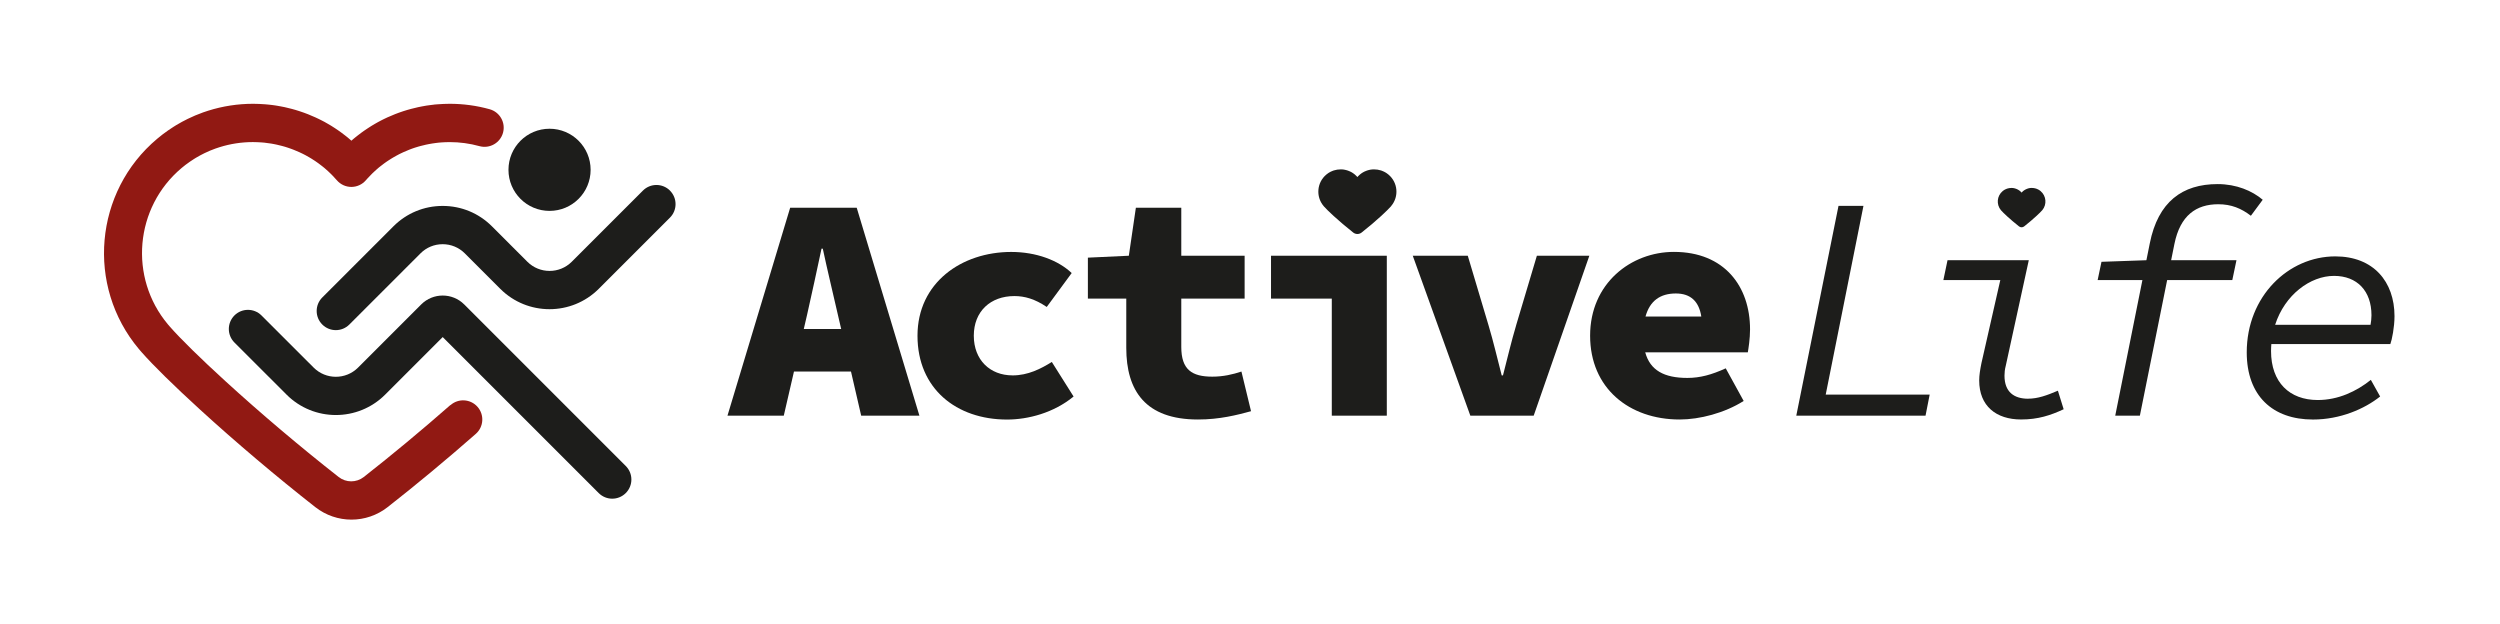
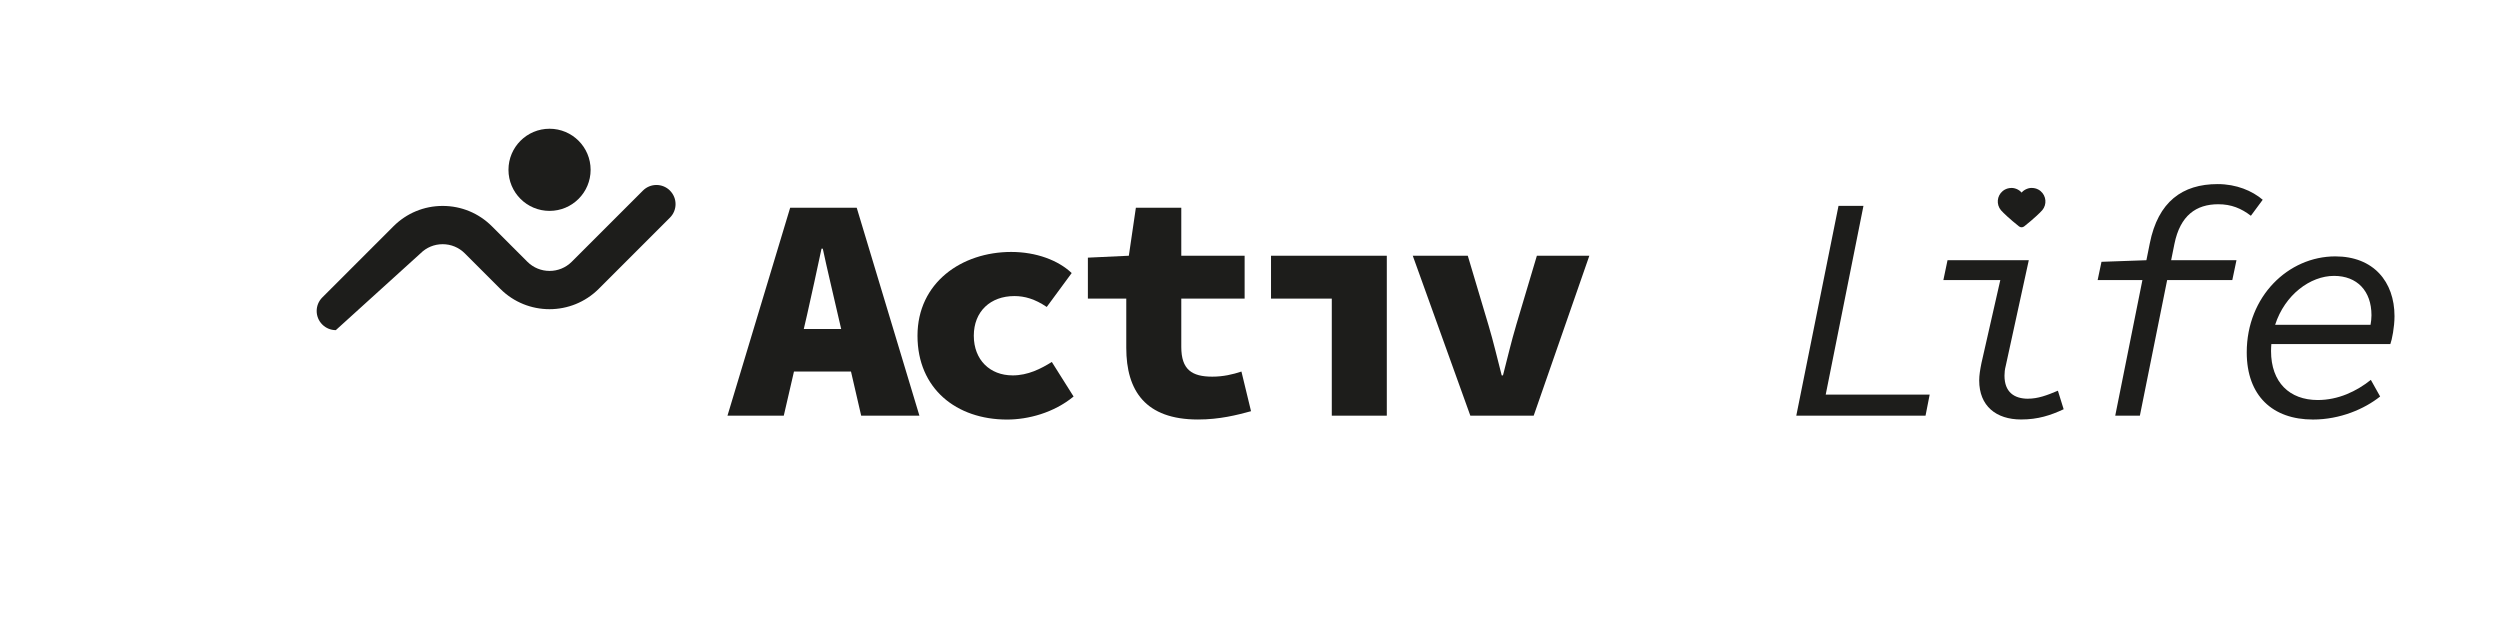
<svg xmlns="http://www.w3.org/2000/svg" fill="none" viewBox="0 0 1042 260" height="260" width="1042">
  <path fill="#1D1D1B" d="M329.34 86.59L303.21 173.25H326.68L330.93 154.85H354.69L358.94 173.25H383.21L357.08 86.59H329.35H329.34ZM335.02 137.12L336.41 131.12C338.28 122.85 340.54 112.46 342.41 103.65H342.94C344.81 112.45 347.34 122.85 349.21 131.12L350.6 137.12H335.03H335.02Z" />
  <path fill="#1D1D1B" d="M422.01 156.46C412.68 156.46 405.88 150.06 405.88 139.93C405.88 129.8 412.81 123.4 422.81 123.4C427.08 123.4 431.34 124.6 436.28 127.94L446.68 113.81C441.08 108.48 431.88 105.01 421.48 105.01C400.81 105.01 382.41 117.81 382.41 139.94C382.41 162.07 398.68 174.87 419.74 174.87C428.54 174.87 439.21 172.07 447.47 165.27L438.4 150.87C433.87 153.67 428.53 156.47 422 156.47L422.01 156.46Z" />
  <path fill="#1D1D1B" d="M505.29 156.99C496.76 156.99 492.36 154.06 492.36 144.59V124.46H518.76V106.59H492.36V86.59H473.43L470.5 106.59L453.43 107.39V124.46H469.43V144.99C469.43 162.86 477.43 174.85 499.3 174.85C508.37 174.85 515.57 172.98 521.43 171.39L517.43 154.86C513.83 156.06 509.83 156.99 505.3 156.99H505.29Z" />
  <path fill="#1D1D1B" d="M529.76 124.46H555.09V173.25H578.02V106.59H529.76V124.46Z" />
  <path fill="#1D1D1B" d="M631.91 135.66C629.91 142.33 628.31 149.26 626.44 156.46H625.91C624.04 149.26 622.44 142.33 620.44 135.66L611.77 106.59H588.84L612.84 173.26H639.24L662.44 106.59H640.57L631.9 135.66H631.91Z" />
-   <path fill="#1D1D1B" d="M697.69 104.99C679.82 104.99 662.76 118.06 662.76 139.92C662.76 161.78 679.02 174.85 700.09 174.85C708.36 174.85 718.76 172.18 726.76 167.12L719.29 153.52C713.42 156.19 708.62 157.52 703.29 157.52C693.61 157.52 687.77 154.35 685.73 146.86H728.49C728.76 145.26 729.42 141.26 729.42 137.26C729.42 119.39 718.75 104.99 697.69 104.99ZM698.49 122.32C704.72 122.32 708.13 125.7 709.1 131.92H685.85C687.65 125.42 691.96 122.32 698.49 122.32Z" />
  <path fill="#1D1D1B" d="M776.69 85.8H766.29L748.69 173.26H802.56L804.29 164.46H760.96L776.69 85.8Z" />
  <path fill="#1D1D1B" d="M845.34 166.19C839.47 166.19 835.47 163.39 835.47 156.59C835.47 155.39 835.6 153.92 836 152.46L845.6 108.46H811.73L810 116.72H833.73L825.86 151.38C825.33 154.05 824.93 156.31 824.93 158.58C824.93 169.24 832 174.84 842.4 174.84C849.47 174.84 854.67 173.11 860.13 170.57L857.73 162.84C853.06 164.84 849.33 166.17 845.33 166.17L845.34 166.19Z" />
  <path fill="#1D1D1B" d="M906.3 101.66C908.7 89.8 915.37 85.13 924.57 85.13C930.04 85.13 934.17 86.87 938.17 89.93L943.1 83.26C938.7 79.53 932.17 76.73 924.3 76.73C909.63 76.73 899.5 84.06 896.04 101.39L894.62 108.46L875.9 109.12L874.3 116.72H892.96L881.63 173.25H891.9L903.27 116.72H930.43L932.16 108.46H904.93L906.3 101.66Z" />
  <path fill="#1D1D1B" d="M996.3 143.39C996.97 141.66 998.03 136.32 998.03 131.79C998.03 117.39 989.23 106.86 973.37 106.86C953.77 106.86 936.44 123.53 936.44 146.86C936.44 164.99 947.24 174.86 964.04 174.86C975.37 174.86 985.51 170.46 992.04 165.26L988.17 158.33C982.17 163.13 974.57 166.73 966.04 166.73C954.31 166.73 946.57 159.4 946.57 146.33C946.57 145.33 946.63 144.36 946.7 143.4H996.3V143.39ZM972.83 114.99C982.43 114.99 988.43 121.26 988.43 131.39C988.43 132.71 988.27 134.07 988.04 135.39H948.27C952.31 122.84 962.93 114.99 972.83 114.99Z" />
-   <path fill="#1D1D1B" d="M579.88 85.85C579.83 85.91 579.77 85.98 579.71 86.05C578.94 86.92 577.5 88.34 575.67 90.02C573.39 92.1 570.5 94.59 567.51 96.93C566.49 97.73 565.05 97.73 564.03 96.93C561.04 94.59 558.15 92.1 555.87 90.02C554.03 88.34 552.59 86.92 551.83 86.05C551.77 85.98 551.71 85.91 551.66 85.85C548.36 81.92 548.87 76.06 552.8 72.77C553.02 72.59 553.24 72.42 553.47 72.26C553.58 72.18 553.7 72.1 553.81 72.03C553.87 71.99 553.93 71.96 553.99 71.92C554.11 71.85 554.23 71.78 554.35 71.72C554.47 71.66 554.59 71.59 554.71 71.53C555.01 71.38 555.33 71.25 555.64 71.14C555.75 71.1 555.86 71.06 555.97 71.03C556.88 70.74 557.82 70.6 558.76 70.6C558.88 70.6 559 70.6 559.12 70.6C559.24 70.6 559.37 70.61 559.49 70.62C559.55 70.62 559.62 70.63 559.68 70.64H559.8L559.97 70.67L560.11 70.69C560.17 70.7 560.23 70.71 560.29 70.72C560.36 70.73 560.42 70.74 560.49 70.76C560.57 70.77 560.65 70.79 560.73 70.81C560.88 70.84 561.02 70.88 561.17 70.92C561.25 70.94 561.32 70.96 561.4 70.98C561.48 71 561.56 71.03 561.64 71.06C561.69 71.07 561.74 71.09 561.79 71.11C561.84 71.12 561.88 71.14 561.93 71.16C562.01 71.19 562.09 71.22 562.16 71.25C562.32 71.31 562.48 71.38 562.64 71.45C562.71 71.48 562.77 71.51 562.84 71.54C562.89 71.57 562.95 71.59 563 71.62C563.07 71.65 563.14 71.69 563.21 71.73H563.23C563.3 71.78 563.37 71.82 563.44 71.86C563.51 71.9 563.57 71.94 563.64 71.98C563.72 72.03 563.79 72.07 563.86 72.12C563.92 72.16 563.98 72.2 564.04 72.24C564.06 72.25 564.07 72.26 564.09 72.28C564.14 72.32 564.2 72.36 564.25 72.4C564.33 72.46 564.41 72.52 564.49 72.58C564.54 72.62 564.6 72.66 564.65 72.7L564.68 72.73C564.74 72.78 564.8 72.84 564.85 72.89C564.92 72.95 564.98 73.01 565.05 73.07C565.05 73.07 565.05 73.07 565.06 73.08C565.13 73.14 565.19 73.2 565.26 73.27C565.31 73.32 565.36 73.37 565.41 73.42C565.53 73.54 565.65 73.67 565.76 73.8C565.82 73.73 565.88 73.67 565.93 73.6L566.11 73.41L566.29 73.23C566.35 73.17 566.41 73.11 566.48 73.05C566.54 72.99 566.61 72.93 566.67 72.88C566.73 72.83 566.78 72.78 566.84 72.73C566.84 72.73 566.86 72.71 566.87 72.7C566.92 72.66 566.98 72.61 567.03 72.57C567.11 72.51 567.19 72.45 567.27 72.39C567.32 72.35 567.38 72.31 567.43 72.27C567.45 72.26 567.46 72.25 567.48 72.23C567.54 72.19 567.6 72.15 567.66 72.11C567.73 72.06 567.81 72.01 567.88 71.97C567.95 71.93 568.01 71.89 568.08 71.85C568.15 71.81 568.22 71.77 568.3 71.73C568.37 71.69 568.44 71.65 568.52 71.61C568.57 71.58 568.63 71.56 568.68 71.53C568.75 71.5 568.81 71.46 568.88 71.44C569.04 71.37 569.2 71.3 569.36 71.24C569.43 71.21 569.5 71.19 569.57 71.16C569.61 71.14 569.65 71.13 569.7 71.11C569.76 71.09 569.82 71.07 569.89 71.05C569.97 71.02 570.05 71 570.13 70.97C570.21 70.95 570.28 70.93 570.36 70.91C570.51 70.87 570.65 70.83 570.8 70.8C570.88 70.78 570.96 70.77 571.04 70.75C571.13 70.73 571.22 70.72 571.31 70.7C571.39 70.69 571.47 70.68 571.55 70.67C571.64 70.66 571.72 70.65 571.81 70.64H571.82C571.89 70.64 571.96 70.63 572.03 70.62C572.15 70.61 572.27 70.6 572.4 70.6C572.52 70.6 572.64 70.6 572.76 70.6C573.7 70.6 574.64 70.74 575.55 71.03C575.66 71.07 575.77 71.1 575.88 71.14C576.2 71.25 576.51 71.38 576.81 71.53C576.93 71.59 577.05 71.65 577.17 71.72C577.29 71.79 577.41 71.85 577.53 71.92C577.59 71.96 577.65 71.99 577.71 72.03C577.83 72.1 577.94 72.18 578.05 72.26C578.28 72.42 578.5 72.59 578.72 72.77C582.65 76.07 583.16 81.92 579.86 85.85H579.88Z" />
  <path fill="#1D1D1B" d="M851.2 87.62C851.2 87.62 851.13 87.7 851.09 87.74C850.62 88.27 849.75 89.14 848.63 90.16C847.24 91.43 845.48 92.94 843.66 94.37C843.04 94.86 842.16 94.86 841.54 94.37C839.72 92.94 837.96 91.43 836.57 90.16C835.45 89.14 834.57 88.27 834.11 87.74C834.07 87.7 834.04 87.66 834 87.62C831.99 85.23 832.3 81.66 834.7 79.66C834.83 79.55 834.97 79.45 835.11 79.35C835.18 79.3 835.25 79.26 835.32 79.21C835.36 79.19 835.39 79.17 835.43 79.14C835.5 79.1 835.57 79.06 835.65 79.02C835.73 78.98 835.8 78.94 835.87 78.91C836.06 78.82 836.25 78.74 836.44 78.67C836.51 78.65 836.57 78.62 836.64 78.6C837.19 78.43 837.77 78.34 838.34 78.34C838.41 78.34 838.49 78.34 838.56 78.34C838.64 78.34 838.71 78.34 838.78 78.35C838.82 78.35 838.86 78.35 838.9 78.36H838.97L839.07 78.38H839.15C839.15 78.38 839.22 78.4 839.26 78.41C839.3 78.41 839.34 78.42 839.38 78.43C839.43 78.43 839.48 78.45 839.53 78.46C839.62 78.48 839.71 78.5 839.8 78.53C839.85 78.54 839.89 78.55 839.94 78.57C839.99 78.58 840.04 78.6 840.09 78.62C840.12 78.62 840.15 78.64 840.18 78.65C840.21 78.65 840.24 78.67 840.27 78.68C840.32 78.7 840.36 78.71 840.41 78.73C840.51 78.77 840.61 78.81 840.7 78.85C840.74 78.87 840.78 78.89 840.82 78.91C840.85 78.93 840.89 78.94 840.92 78.96C840.96 78.98 841 79 841.05 79.03H841.06C841.06 79.03 841.14 79.08 841.19 79.11C841.23 79.13 841.27 79.16 841.31 79.18C841.36 79.21 841.4 79.24 841.45 79.27C841.49 79.29 841.52 79.32 841.56 79.34L841.59 79.36C841.59 79.36 841.66 79.41 841.69 79.43C841.74 79.47 841.79 79.5 841.84 79.54C841.87 79.56 841.9 79.59 841.94 79.62L841.96 79.64C841.96 79.64 842.03 79.7 842.06 79.73C842.1 79.77 842.14 79.8 842.18 79.84C842.18 79.84 842.26 79.92 842.3 79.96C842.33 79.99 842.36 80.02 842.39 80.05C842.46 80.13 842.54 80.2 842.6 80.28C842.63 80.24 842.67 80.2 842.71 80.16L842.82 80.04L842.93 79.93C842.93 79.93 843.01 79.86 843.04 79.82C843.08 79.78 843.12 79.75 843.16 79.72C843.2 79.69 843.23 79.66 843.26 79.63C843.26 79.63 843.27 79.62 843.28 79.61C843.28 79.61 843.34 79.56 843.38 79.53C843.43 79.49 843.48 79.45 843.53 79.42C843.56 79.4 843.6 79.37 843.63 79.35L843.66 79.33C843.66 79.33 843.73 79.28 843.77 79.26C843.81 79.23 843.86 79.2 843.91 79.17C843.95 79.15 843.99 79.12 844.03 79.1C844.07 79.07 844.12 79.05 844.16 79.03C844.2 79.01 844.25 78.98 844.29 78.96C844.32 78.94 844.36 78.93 844.39 78.91C844.43 78.89 844.47 78.87 844.51 78.85C844.61 78.81 844.7 78.76 844.8 78.73C844.84 78.71 844.88 78.7 844.93 78.68C844.96 78.67 844.98 78.66 845.01 78.65C845.05 78.64 845.09 78.62 845.12 78.61C845.17 78.59 845.22 78.58 845.27 78.56C845.32 78.55 845.36 78.53 845.41 78.52C845.5 78.5 845.59 78.47 845.68 78.45C845.73 78.44 845.78 78.43 845.83 78.42C845.88 78.41 845.94 78.4 846 78.39C846.05 78.39 846.1 78.38 846.15 78.37C846.2 78.37 846.26 78.36 846.31 78.35C846.31 78.35 846.39 78.35 846.44 78.34C846.51 78.34 846.59 78.33 846.66 78.33C846.73 78.33 846.81 78.33 846.88 78.33C847.45 78.33 848.02 78.42 848.58 78.59C848.65 78.61 848.71 78.63 848.78 78.66C848.97 78.73 849.16 78.81 849.35 78.9C849.42 78.94 849.5 78.97 849.57 79.01C849.64 79.05 849.72 79.09 849.79 79.13C849.83 79.15 849.86 79.17 849.9 79.2C849.97 79.24 850.04 79.29 850.11 79.34C850.25 79.44 850.38 79.54 850.52 79.65C852.91 81.66 853.22 85.22 851.22 87.61L851.2 87.62Z" />
-   <path fill="#1D1D1B" d="M193.47 126.88C188.54 121.95 180.51 121.95 175.57 126.88L149.23 153.22C144.13 158.32 135.84 158.32 130.74 153.22L108.99 131.48C105.87 128.37 100.82 128.37 97.71 131.48C94.6 134.6 94.6 139.65 97.71 142.76L119.46 164.5C130.78 175.81 149.19 175.81 160.51 164.5L184.52 140.49L249.54 205.51C251.1 207.07 253.14 207.85 255.18 207.85C257.22 207.85 259.26 207.07 260.82 205.51C263.94 202.39 263.94 197.34 260.82 194.23L193.47 126.87V126.88Z" />
-   <path fill="#1D1D1B" d="M279.25 79.44C276.13 76.32 271.08 76.32 267.97 79.44L238.3 109.1C233.2 114.2 224.91 114.19 219.81 109.1L205.04 94.33C199.56 88.85 192.27 85.83 184.51 85.83C176.75 85.83 169.47 88.85 163.98 94.33L134.33 123.98C131.21 127.1 131.21 132.15 134.33 135.26C135.89 136.82 137.93 137.6 139.97 137.6C142.01 137.6 144.05 136.82 145.61 135.26L175.26 105.61C177.73 103.14 181.01 101.78 184.5 101.78C187.99 101.78 191.27 103.14 193.74 105.61L208.51 120.38C219.83 131.7 238.24 131.7 249.56 120.38L279.23 90.72C282.35 87.6 282.35 82.55 279.23 79.44H279.25Z" />
+   <path fill="#1D1D1B" d="M279.25 79.44C276.13 76.32 271.08 76.32 267.97 79.44L238.3 109.1C233.2 114.2 224.91 114.19 219.81 109.1L205.04 94.33C199.56 88.85 192.27 85.83 184.51 85.83C176.75 85.83 169.47 88.85 163.98 94.33L134.33 123.98C131.21 127.1 131.21 132.15 134.33 135.26C135.89 136.82 137.93 137.6 139.97 137.6L175.26 105.61C177.73 103.14 181.01 101.78 184.5 101.78C187.99 101.78 191.27 103.14 193.74 105.61L208.51 120.38C219.83 131.7 238.24 131.7 249.56 120.38L279.23 90.72C282.35 87.6 282.35 82.55 279.23 79.44H279.25Z" />
  <path fill="#1D1D1B" d="M229.05 87.9C238.5 87.9 246.17 80.24 246.17 70.78C246.17 61.32 238.51 53.66 229.05 53.66C219.59 53.66 211.93 61.32 211.93 70.78C211.93 80.24 219.59 87.9 229.05 87.9Z" />
-   <path fill="#911913" d="M187.67 168.86C175.84 179.25 163.38 189.6 151.63 198.81C148.54 201.23 144.23 201.23 141.15 198.81C125.33 186.41 108.56 172.22 93.92 158.84C83.66 149.48 75.28 141.25 70.89 136.25C70.57 135.89 70.28 135.56 70 135.22C53.6 115.67 56.15 86.43 75.71 70.01C76.71 69.16 77.83 68.31 79.07 67.45C79.63 67.06 80.2 66.68 80.82 66.29C81.1 66.11 81.38 65.94 81.66 65.77C82.24 65.42 82.83 65.09 83.42 64.77C84.03 64.44 84.66 64.12 85.23 63.84C86.65 63.14 88.2 62.49 89.82 61.91L90.07 61.83C90.57 61.66 91.06 61.49 91.51 61.35C96 59.94 100.67 59.22 105.41 59.22C105.97 59.22 106.54 59.22 107.1 59.26C107.15 59.26 107.2 59.26 107.25 59.26C107.83 59.28 108.41 59.31 108.98 59.36C109.04 59.36 109.1 59.36 109.16 59.37C109.44 59.39 109.74 59.42 110.02 59.45H110.11L113.07 59.85C113.38 59.9 113.7 59.96 114.11 60.04C114.51 60.11 114.9 60.19 115.25 60.27C115.96 60.42 116.68 60.6 117.38 60.79C117.43 60.81 117.49 60.82 117.54 60.83C117.85 60.91 118.17 61 118.48 61.09C118.54 61.11 118.6 61.13 118.67 61.14C119 61.23 119.33 61.34 119.65 61.45C119.76 61.49 119.88 61.52 119.99 61.56C120.1 61.59 120.2 61.63 120.31 61.67C120.43 61.72 120.55 61.76 120.68 61.8C120.85 61.86 121.03 61.92 121.29 62.01C121.62 62.13 121.96 62.25 122.4 62.43C123.25 62.76 124.01 63.08 124.72 63.41C124.78 63.44 124.84 63.47 124.91 63.5C125.14 63.6 125.38 63.71 125.61 63.83C125.71 63.88 125.82 63.93 125.93 63.98C126.14 64.08 126.33 64.18 126.53 64.28C126.59 64.31 126.66 64.35 126.72 64.38C126.95 64.49 127.17 64.61 127.4 64.73C127.52 64.8 127.64 64.87 127.77 64.94C128.1 65.12 128.43 65.31 128.76 65.5C128.82 65.53 128.88 65.57 128.94 65.6C129.1 65.68 129.24 65.78 129.39 65.87L129.78 66.1C130.14 66.32 130.49 66.55 130.85 66.79C130.91 66.83 130.97 66.87 131.04 66.91C131.24 67.03 131.42 67.16 131.61 67.29C131.7 67.35 131.79 67.42 131.89 67.49C131.94 67.53 131.99 67.56 132.05 67.6C132.27 67.75 132.49 67.9 132.7 68.06C132.76 68.1 132.82 68.15 132.88 68.19C133.23 68.44 133.58 68.71 133.91 68.98C134.02 69.07 134.13 69.15 134.24 69.23C134.38 69.33 134.5 69.44 134.63 69.54L134.74 69.63C134.74 69.63 134.77 69.65 134.78 69.66L135.09 69.91C135.09 69.91 135.12 69.93 135.13 69.94C135.37 70.14 135.6 70.34 135.83 70.55C135.85 70.56 135.92 70.63 135.93 70.64C136.2 70.88 136.48 71.12 136.75 71.37C136.83 71.45 136.92 71.53 137 71.61C137.3 71.88 137.58 72.16 137.86 72.43C137.9 72.47 137.94 72.51 137.97 72.54C138.12 72.69 138.27 72.84 138.42 72.99L138.7 73.28C139.28 73.87 139.85 74.49 140.39 75.12C141.9 76.88 144.1 77.9 146.41 77.91H146.44C148.74 77.91 150.94 76.91 152.45 75.18C152.72 74.87 153 74.56 153.28 74.25L155.15 72.31C155.46 72.01 155.78 71.72 156.09 71.43C156.39 71.15 156.69 70.88 156.95 70.65L157.42 70.24C157.51 70.16 157.6 70.08 157.69 70C157.87 69.86 158.05 69.72 158.21 69.58L158.76 69.15C158.76 69.15 158.84 69.09 158.88 69.06C159.28 68.75 159.68 68.44 160.05 68.16C160.31 67.97 160.56 67.79 160.82 67.61C160.87 67.57 160.93 67.53 160.98 67.5C161.07 67.44 161.16 67.38 161.25 67.31C161.48 67.15 161.71 67 162.01 66.81C162.37 66.57 162.74 66.33 163.11 66.11L163.44 65.91C163.63 65.79 163.82 65.68 164.01 65.57C164.06 65.54 164.1 65.52 164.15 65.49C164.49 65.29 164.83 65.1 165.27 64.86C165.55 64.7 165.84 64.54 166.13 64.4C166.19 64.37 166.26 64.34 166.32 64.3C166.55 64.18 166.8 64.06 167.03 63.95C167.1 63.92 167.17 63.88 167.24 63.85C167.47 63.73 167.7 63.62 167.94 63.52C168 63.49 168.07 63.46 168.13 63.43C168.84 63.1 169.59 62.78 170.49 62.43C170.75 62.33 171.01 62.22 171.27 62.13C171.42 62.08 171.58 62.02 171.73 61.96C171.83 61.92 171.94 61.88 172.04 61.85C172.14 61.82 172.23 61.78 172.33 61.75C172.51 61.68 172.7 61.62 172.89 61.56C172.99 61.53 173.09 61.5 173.18 61.47C173.52 61.35 173.88 61.25 174.22 61.15C174.26 61.14 174.31 61.12 174.35 61.11C174.66 61.01 174.98 60.93 175.29 60.85C175.33 60.84 175.38 60.83 175.42 60.82C176.14 60.62 176.85 60.45 177.55 60.3C177.93 60.22 178.33 60.14 178.79 60.05C179.25 59.96 179.71 59.88 180.16 59.81C180.55 59.75 180.94 59.7 181.35 59.64C181.39 59.64 181.44 59.63 181.49 59.62C181.86 59.57 182.24 59.52 182.63 59.48C182.72 59.48 182.81 59.46 182.91 59.45C183.15 59.43 183.39 59.41 183.64 59.39C183.71 59.39 183.79 59.39 183.86 59.37C184.43 59.32 185.01 59.29 185.58 59.27C185.62 59.27 185.67 59.27 185.71 59.27C186.28 59.24 186.85 59.23 187.42 59.23C191.64 59.23 195.81 59.8 199.82 60.91C204.06 62.08 208.46 59.61 209.65 55.36C210.83 51.12 208.35 46.72 204.1 45.53C198.69 44.02 193.08 43.26 187.42 43.26C186.61 43.26 185.78 43.27 184.95 43.32C184.16 43.35 183.37 43.39 182.57 43.46C182.18 43.48 181.8 43.52 181.41 43.55H181.25C181.13 43.58 181 43.59 180.88 43.61C180.33 43.67 179.79 43.73 179.26 43.81C178.73 43.88 178.21 43.95 177.66 44.03C177.05 44.13 176.46 44.24 175.93 44.34C175.37 44.44 174.81 44.55 174.23 44.68C173.26 44.89 172.29 45.12 171.32 45.39C170.79 45.52 170.27 45.67 169.74 45.83C169.22 45.98 168.68 46.15 168.16 46.32C167.71 46.46 167.27 46.61 166.84 46.77C166.56 46.86 166.29 46.96 166.02 47.06C165.55 47.22 165.08 47.4 164.65 47.58C163.5 48.03 162.46 48.47 161.46 48.93C160.98 49.14 160.5 49.37 160.03 49.61C159.71 49.76 159.38 49.93 159.07 50.09C158.54 50.35 158.01 50.64 157.57 50.88C157.08 51.14 156.61 51.41 156.14 51.69C155.83 51.87 155.51 52.06 155.2 52.25L154.87 52.45C154.82 52.48 154.76 52.51 154.71 52.55C154.23 52.85 153.74 53.16 153.34 53.43C152.89 53.72 152.42 54.03 151.97 54.35C151.97 54.35 151.95 54.36 151.94 54.37C151.85 54.43 151.77 54.49 151.68 54.55C151.33 54.79 151 55.03 150.63 55.3C150.11 55.68 149.59 56.08 149.08 56.48C148.88 56.63 148.69 56.78 148.5 56.94L148.18 57.19C148.09 57.26 147.99 57.34 147.9 57.42C147.84 57.47 147.78 57.51 147.72 57.56C147.44 57.79 147.17 58.03 146.9 58.26L146.56 58.56C146.56 58.56 146.5 58.62 146.46 58.64L146.44 58.62C146.03 58.26 145.62 57.9 145.2 57.55C145.14 57.5 145.09 57.46 145.03 57.41C144.97 57.36 144.92 57.32 144.86 57.27L144.68 57.12C144.4 56.9 144.12 56.67 143.84 56.46C143.34 56.06 142.82 55.67 142.3 55.29C141.95 55.03 141.6 54.78 141.24 54.53C141.16 54.47 141.08 54.42 141 54.36C140.99 54.36 140.98 54.34 140.97 54.34C140.52 54.02 140.06 53.71 139.59 53.41C139.11 53.09 138.63 52.78 138.07 52.44L137.77 52.26C137.43 52.05 137.08 51.84 136.73 51.65C136.34 51.43 135.95 51.2 135.57 50.99C135.48 50.94 135.39 50.88 135.3 50.83C134.82 50.57 134.35 50.32 133.87 50.09C133.54 49.92 133.2 49.75 132.86 49.59C132.4 49.36 131.94 49.14 131.47 48.93C130.47 48.47 129.43 48.02 128.39 47.62C127.82 47.39 127.24 47.17 126.75 47C126.44 46.89 126.13 46.78 125.82 46.68C125.46 46.55 125.12 46.43 124.76 46.32C124.23 46.14 123.71 45.98 123.17 45.82C122.66 45.66 122.14 45.52 121.63 45.39C120.68 45.13 119.7 44.89 118.68 44.67C118.13 44.55 117.57 44.44 117.1 44.36C116.63 44.27 116.17 44.19 115.83 44.13C115.59 44.09 115.36 44.05 115.12 44.01L114.73 43.95C114.64 43.94 114.56 43.92 114.47 43.91L113.66 43.8L113.46 43.77L111.83 43.59C111.73 43.58 111.63 43.57 111.52 43.56C111.15 43.52 110.76 43.49 110.39 43.46C109.59 43.39 108.79 43.35 107.98 43.32C107.16 43.28 106.34 43.26 105.52 43.26C99.16 43.26 92.88 44.22 86.8 46.13C86.21 46.32 85.62 46.52 85.03 46.72L84.72 46.82C84.72 46.82 84.63 46.85 84.59 46.87C82.4 47.66 80.3 48.54 78.26 49.54C77.47 49.94 76.68 50.33 75.91 50.75C75.1 51.19 74.29 51.65 73.49 52.13C73.08 52.38 72.68 52.62 72.32 52.86C71.54 53.36 70.76 53.87 70.03 54.38C68.42 55.5 66.91 56.66 65.55 57.81C39.27 79.86 35.83 119.19 57.87 145.46C58.22 145.88 58.61 146.33 59.02 146.79C63.83 152.27 72.44 160.73 83.26 170.61C98.18 184.25 115.28 198.72 131.41 211.36C135.85 214.84 141.17 216.58 146.5 216.58C151.83 216.58 157.14 214.84 161.58 211.36C173.56 201.98 186.26 191.42 198.31 180.84C201.62 177.93 201.95 172.89 199.04 169.58C196.13 166.27 191.09 165.94 187.78 168.85L187.67 168.86Z" />
</svg>